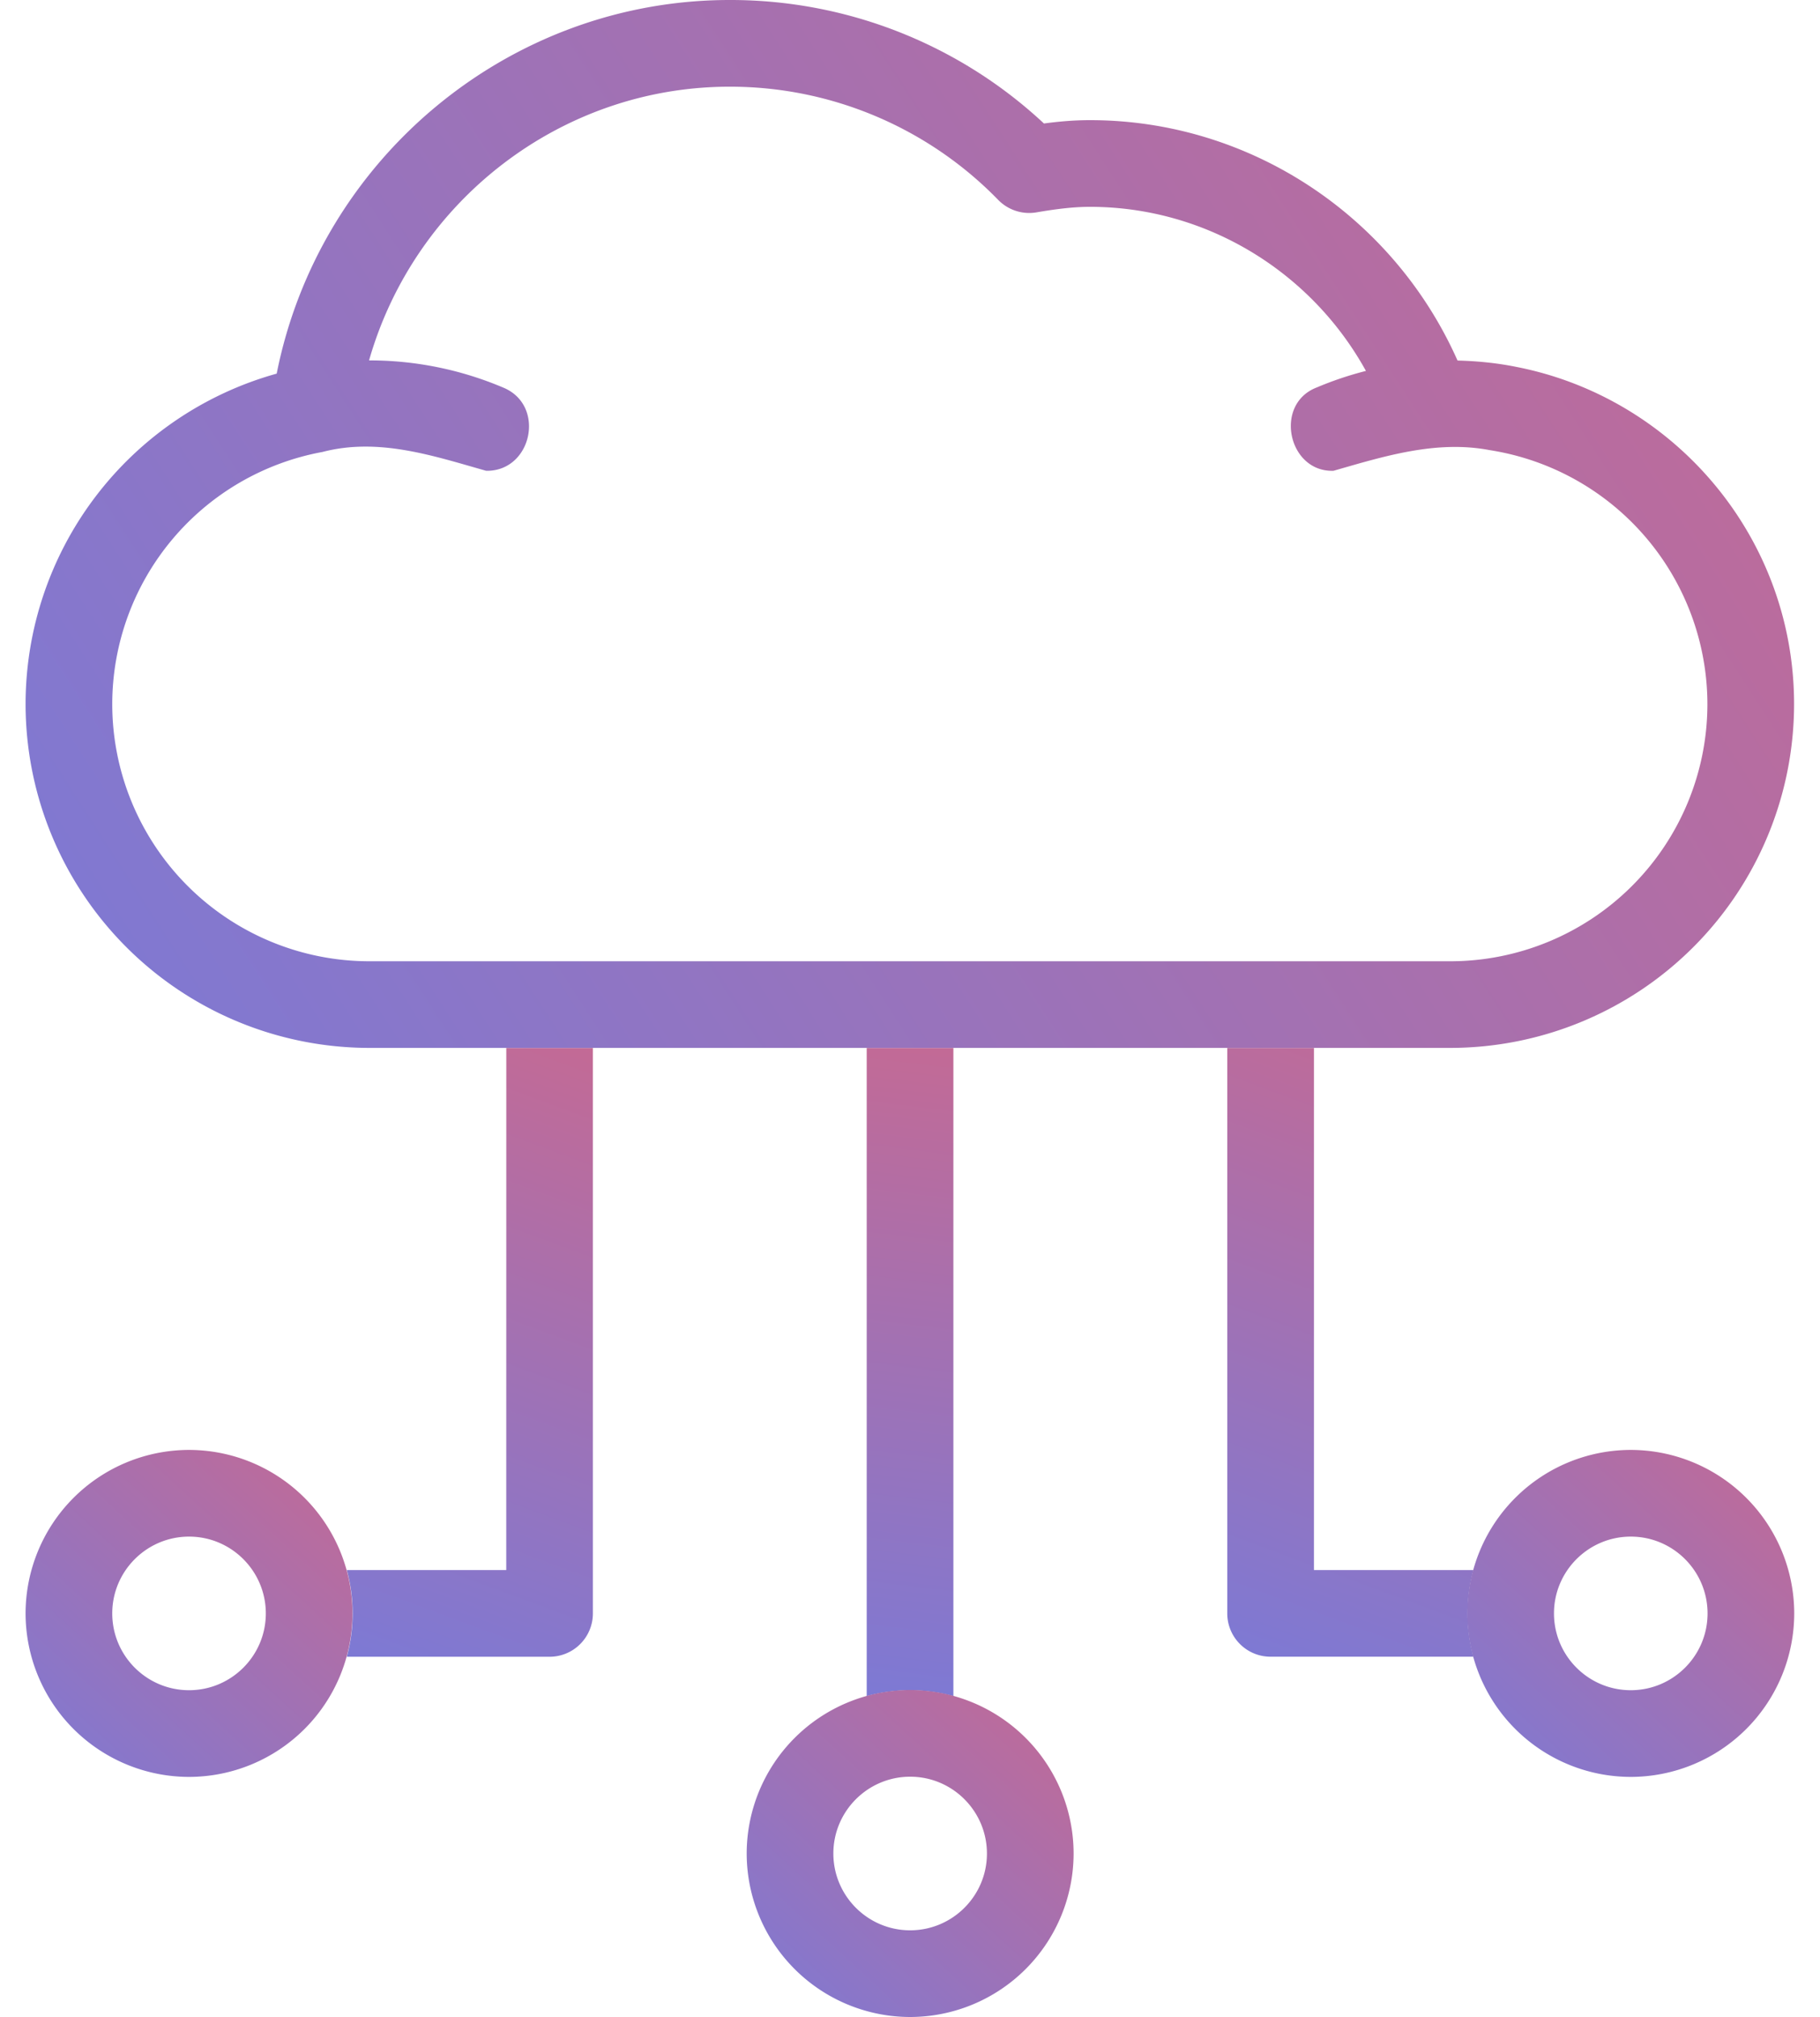
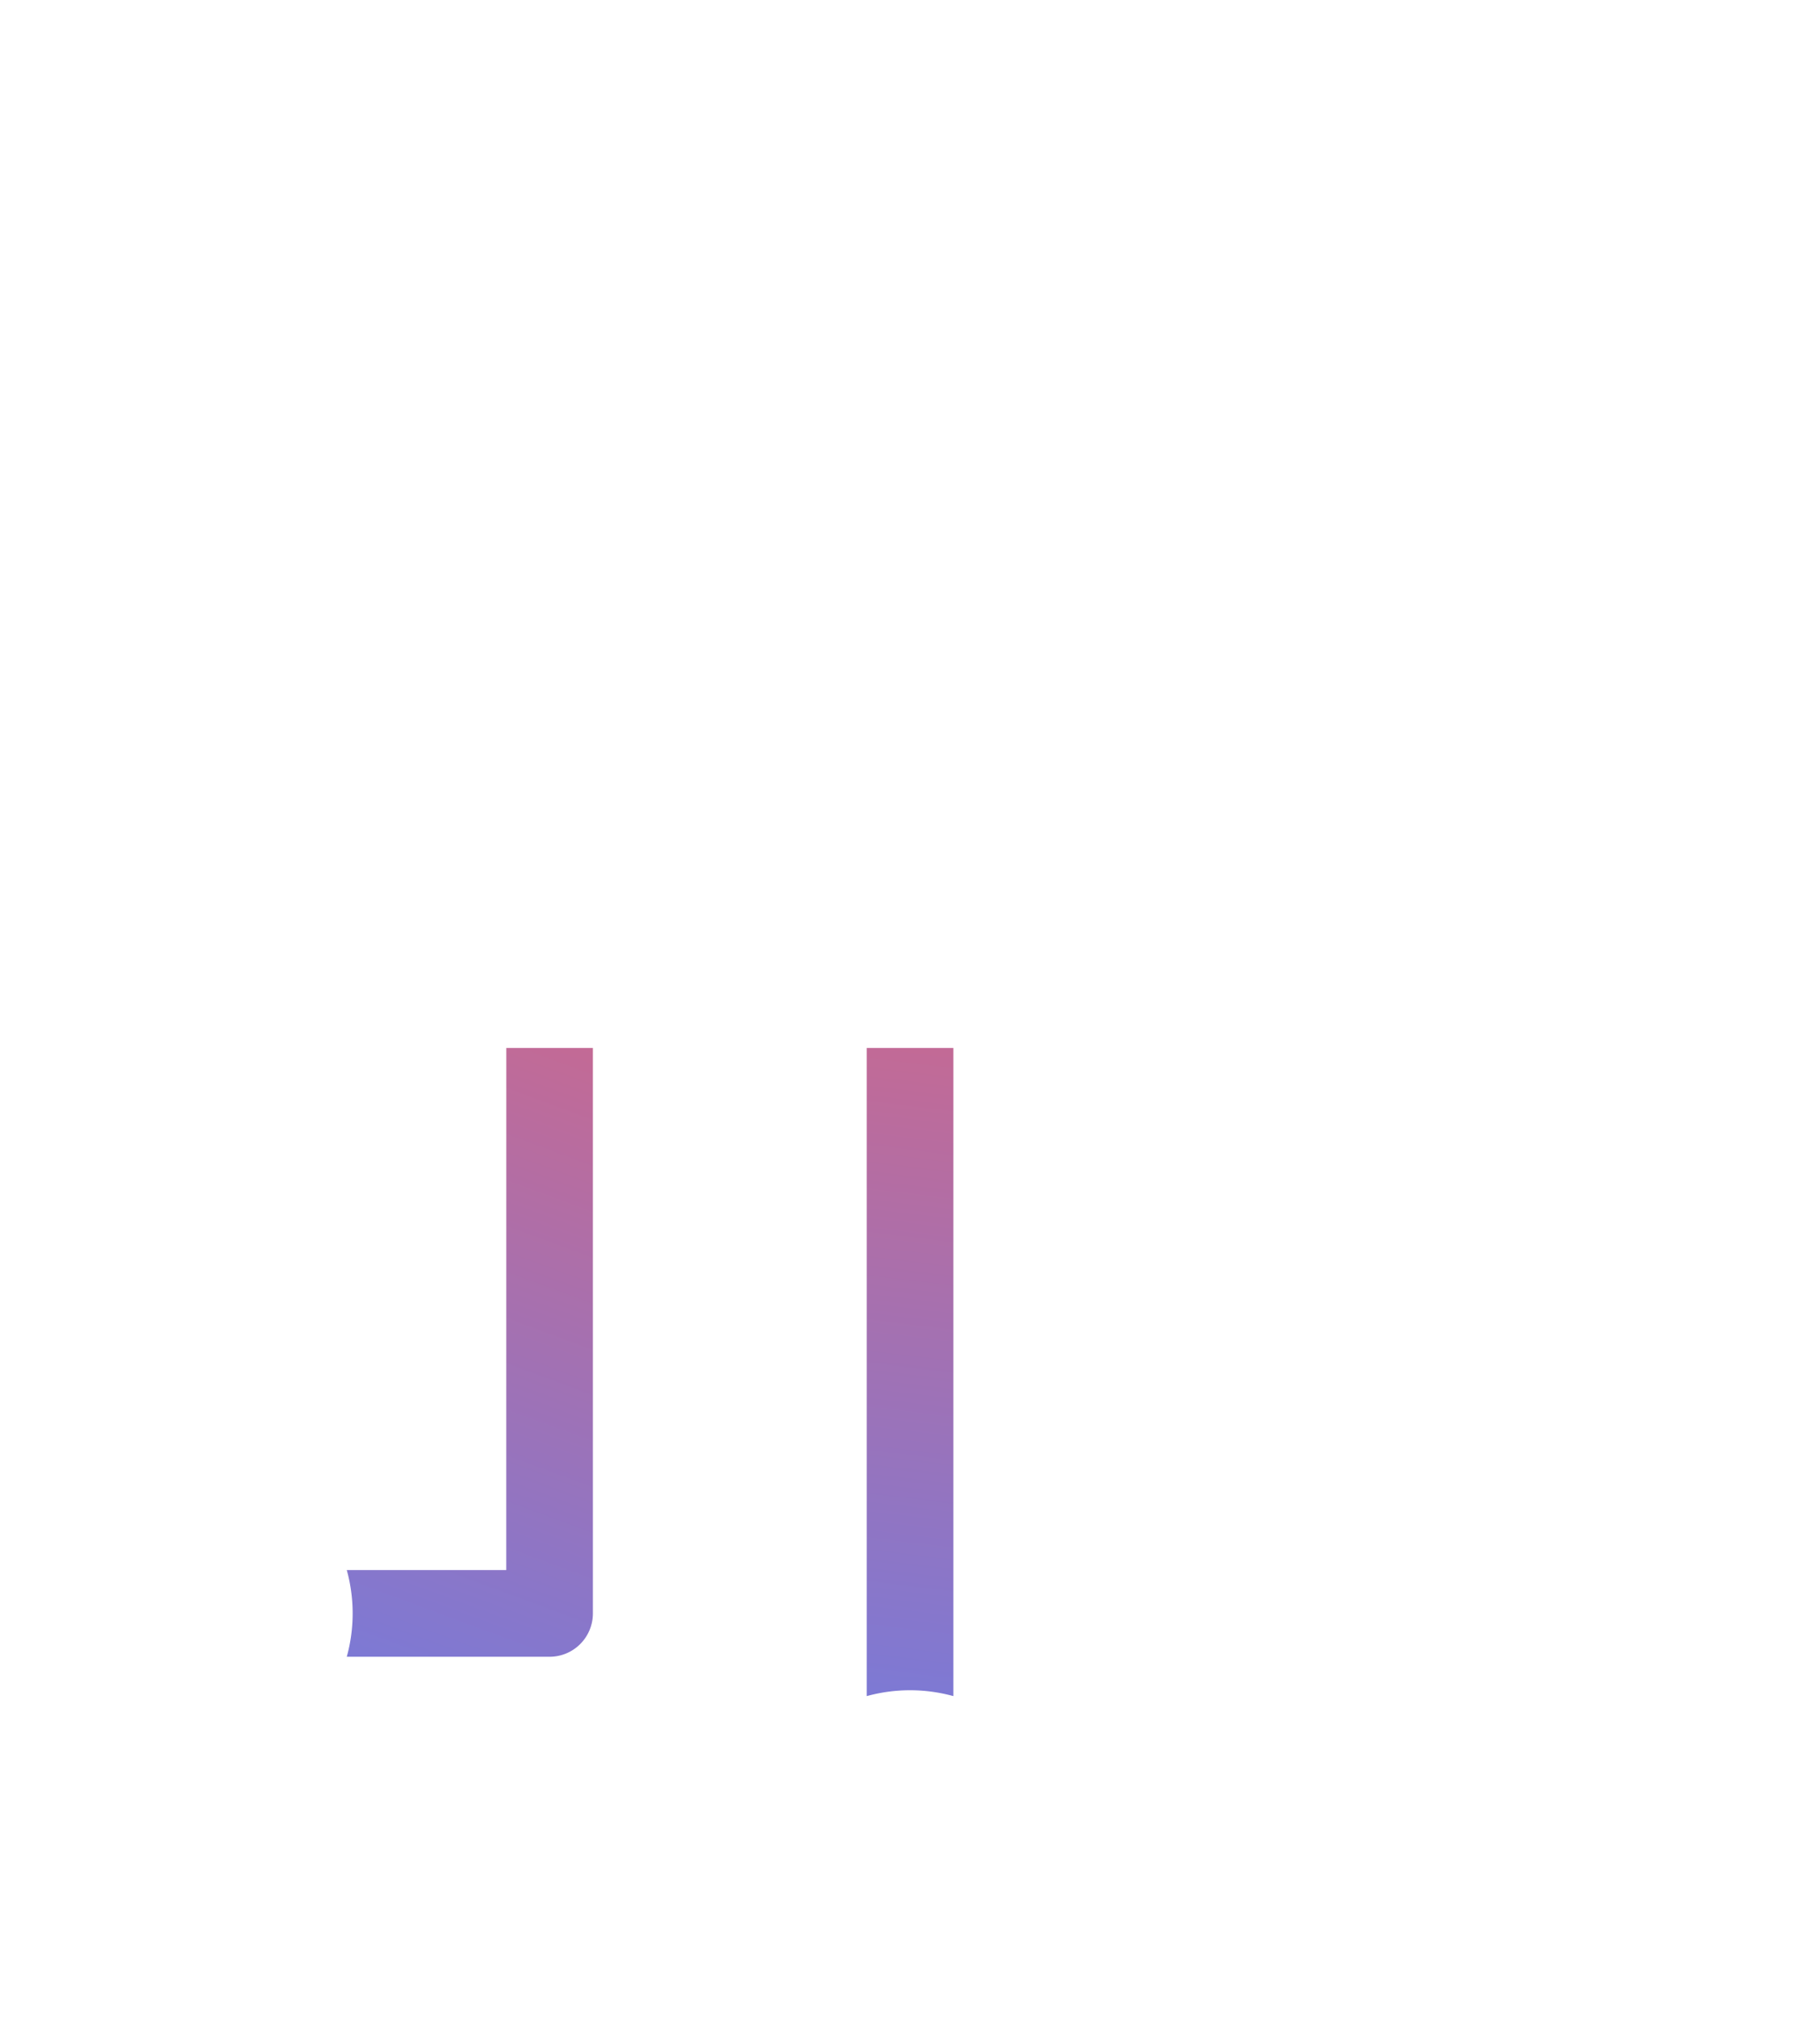
<svg xmlns="http://www.w3.org/2000/svg" width="37" height="41" viewBox="0 0 37 41">
  <defs>
    <linearGradient id="u98sa" x1="12.34" x2="6.87" y1="19.61" y2="34.37" gradientUnits="userSpaceOnUse">
      <stop offset="0" stop-color="#cc688d" />
      <stop offset="1" stop-color="#797ad8" />
    </linearGradient>
    <linearGradient id="u98sb" x1="19.48" x2="17.56" y1="19.5" y2="35.22" gradientUnits="userSpaceOnUse">
      <stop offset="0" stop-color="#cc688d" />
      <stop offset="1" stop-color="#797ad8" />
    </linearGradient>
    <linearGradient id="u98sc" x1="30.24" x2="24.77" y1="19.61" y2="34.37" gradientUnits="userSpaceOnUse">
      <stop offset="0" stop-color="#cc688d" />
      <stop offset="1" stop-color="#797ad8" />
    </linearGradient>
    <linearGradient id="u98sd" x1="38.55" x2="-.74" y1="-2.9" y2="22.51" gradientUnits="userSpaceOnUse">
      <stop offset="0" stop-color="#cc688d" />
      <stop offset="1" stop-color="#797ad8" />
    </linearGradient>
    <linearGradient id="u98se" x1="7.56" x2=".29" y1="28.56" y2="36.5" gradientUnits="userSpaceOnUse">
      <stop offset="0" stop-color="#cc688d" />
      <stop offset="1" stop-color="#797ad8" />
    </linearGradient>
    <linearGradient id="u98sf" x1="22.22" x2="14.95" y1="33.44" y2="41.38" gradientUnits="userSpaceOnUse">
      <stop offset="0" stop-color="#cc688d" />
      <stop offset="1" stop-color="#797ad8" />
    </linearGradient>
    <linearGradient id="u98sg" x1="36.87" x2="29.6" y1="28.56" y2="36.5" gradientUnits="userSpaceOnUse">
      <stop offset="0" stop-color="#cc688d" />
      <stop offset="1" stop-color="#797ad8" />
    </linearGradient>
  </defs>
  <g>
    <g clip-path="url(#clip-0:6503)">
      <g />
      <g>
        <g>
          <path fill="url(#u98sa)" d="M10.292 31.912H7.05a3.314 3.314 0 0 1 0 1.762h4.123a.88.88 0 0 0 .88-.88V21.3h-1.76z" />
        </g>
        <g>
          <path fill="url(#u98sb)" d="M17.62 34.474a3.313 3.313 0 0 1 1.762 0V21.3H17.62z" />
        </g>
        <g>
-           <path fill="url(#u98sc)" d="M29.954 31.912h-3.242V21.3H24.95v11.493c0 .486.394.88.88.88h4.124a3.314 3.314 0 0 1 0-1.76z" />
-         </g>
+           </g>
        <g>
-           <path fill="url(#u98sd)" d="M36.473 14.313a6.994 6.994 0 0 1-6.987 6.986H7.506A6.994 6.994 0 0 1 .52 14.313a6.977 6.977 0 0 1 5.105-6.719C6.493 3.224 10.348 0 14.833 0a9.34 9.34 0 0 1 6.39 2.51c.29-.039.605-.068.937-.068 3.239 0 6.161 1.938 7.471 4.886.397.01.798.049 1.189.128 3.216.625 5.653 3.46 5.653 6.857zm-6.987 5.225a5.23 5.23 0 0 0 5.225-5.225 5.233 5.233 0 0 0-4.426-5.164c-1.086-.207-2.145.124-3.175.42-.923.032-1.221-1.354-.343-1.693a6.98 6.98 0 0 1 1.002-.337c-1.121-2.03-3.26-3.335-5.61-3.335-.38 0-.762.057-1.086.112a.88.88 0 0 1-.777-.25 7.605 7.605 0 0 0-5.463-2.304c-3.43 0-6.406 2.325-7.33 5.563a6.953 6.953 0 0 1 2.723.551c.88.357.59 1.71-.343 1.693-1.078-.305-2.186-.68-3.326-.383a5.216 5.216 0 0 0-4.275 5.127 5.23 5.23 0 0 0 5.224 5.225z" />
+           </g>
+         <g>
+           <g>
+             </g>
        </g>
        <g>
          <g>
-             <path fill="url(#u98se)" d="M3.843 36.116A3.327 3.327 0 0 1 .52 32.793a3.327 3.327 0 0 1 3.323-3.323 3.327 3.327 0 0 1 3.323 3.323 3.327 3.327 0 0 1-3.323 3.323zm0-4.884c-.86 0-1.561.7-1.561 1.561s.7 1.561 1.561 1.561 1.561-.7 1.561-1.56c0-.862-.7-1.562-1.56-1.562z" />
-           </g>
+             </g>
        </g>
        <g>
          <g>
-             <path fill="url(#u98sf)" d="M18.503 40.996a3.327 3.327 0 0 1-3.323-3.323 3.327 3.327 0 0 1 3.323-3.323 3.327 3.327 0 0 1 3.323 3.323 3.327 3.327 0 0 1-3.323 3.323zm0-4.884c-.86 0-1.561.7-1.561 1.561s.7 1.561 1.561 1.561 1.561-.7 1.561-1.56c0-.862-.7-1.562-1.56-1.562z" />
-           </g>
-         </g>
-         <g>
-           <g>
-             <path fill="url(#u98sg)" d="M33.153 36.116a3.327 3.327 0 0 1-3.323-3.323 3.327 3.327 0 0 1 3.323-3.323 3.327 3.327 0 0 1 3.323 3.323 3.327 3.327 0 0 1-3.323 3.323zm0-4.884c-.86 0-1.561.7-1.561 1.561s.7 1.561 1.561 1.561 1.561-.7 1.561-1.56c0-.862-.7-1.562-1.56-1.562z" />
-           </g>
+             </g>
        </g>
      </g>
    </g>
  </g>
</svg>